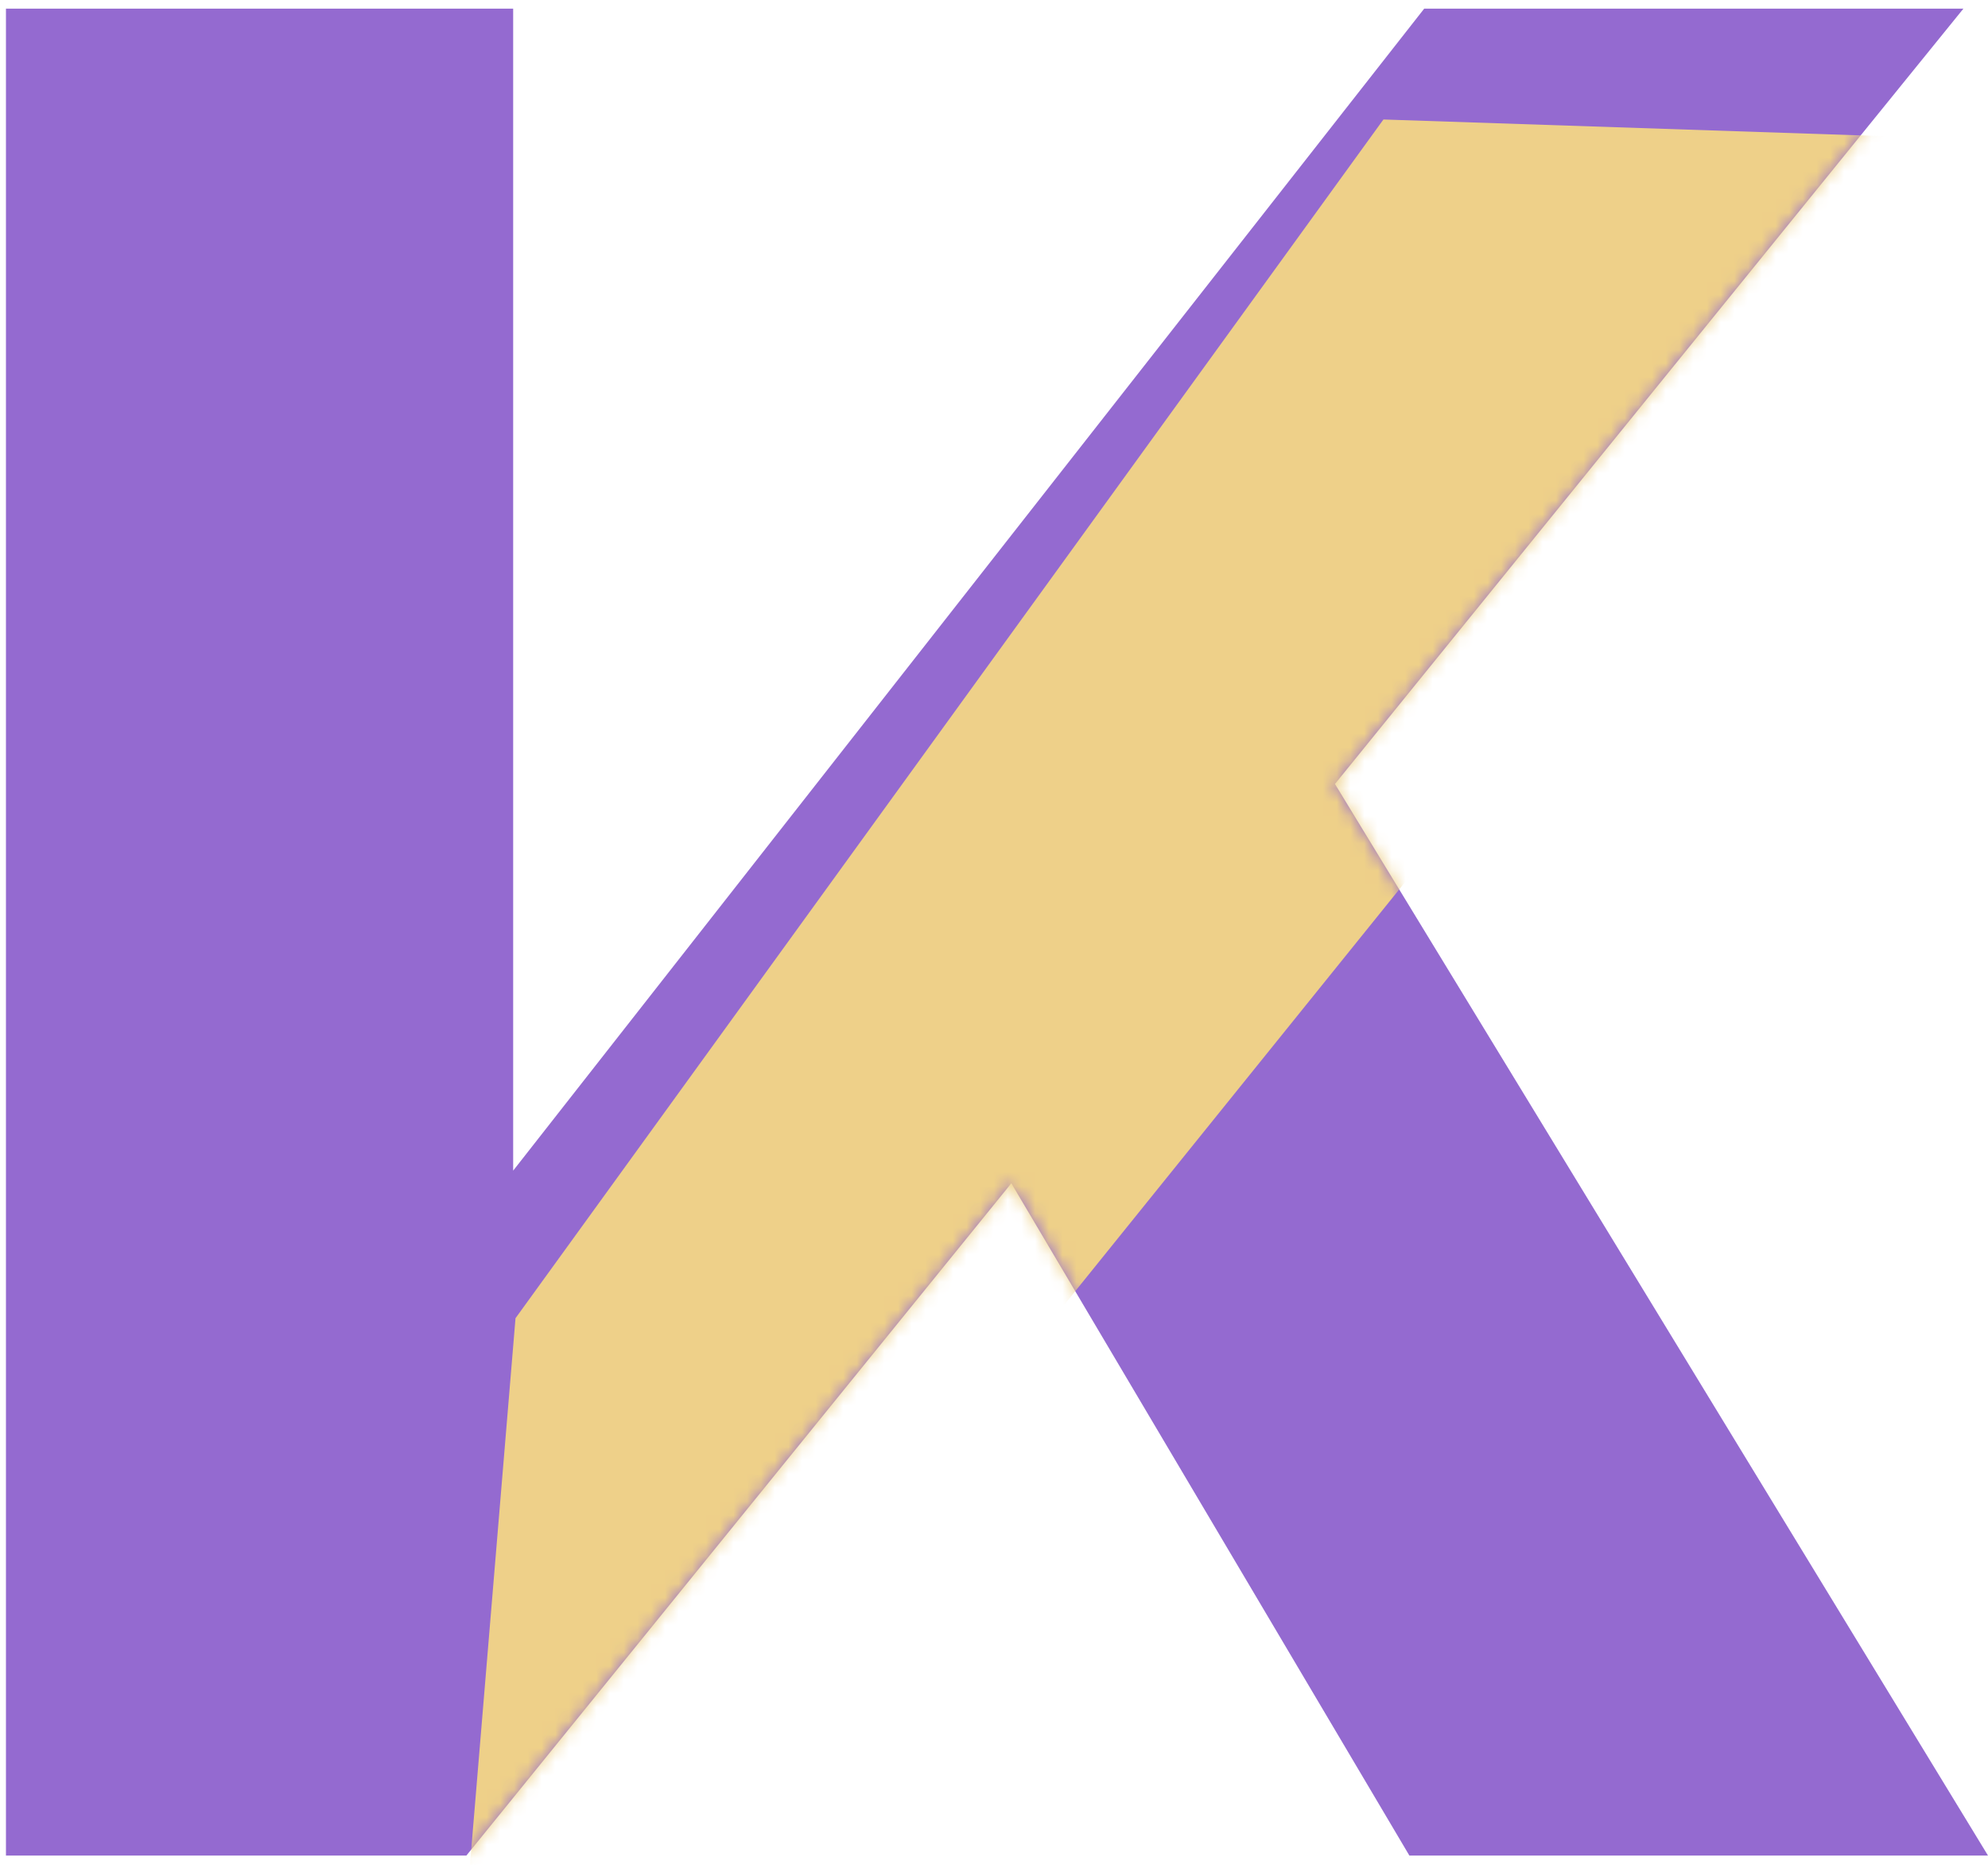
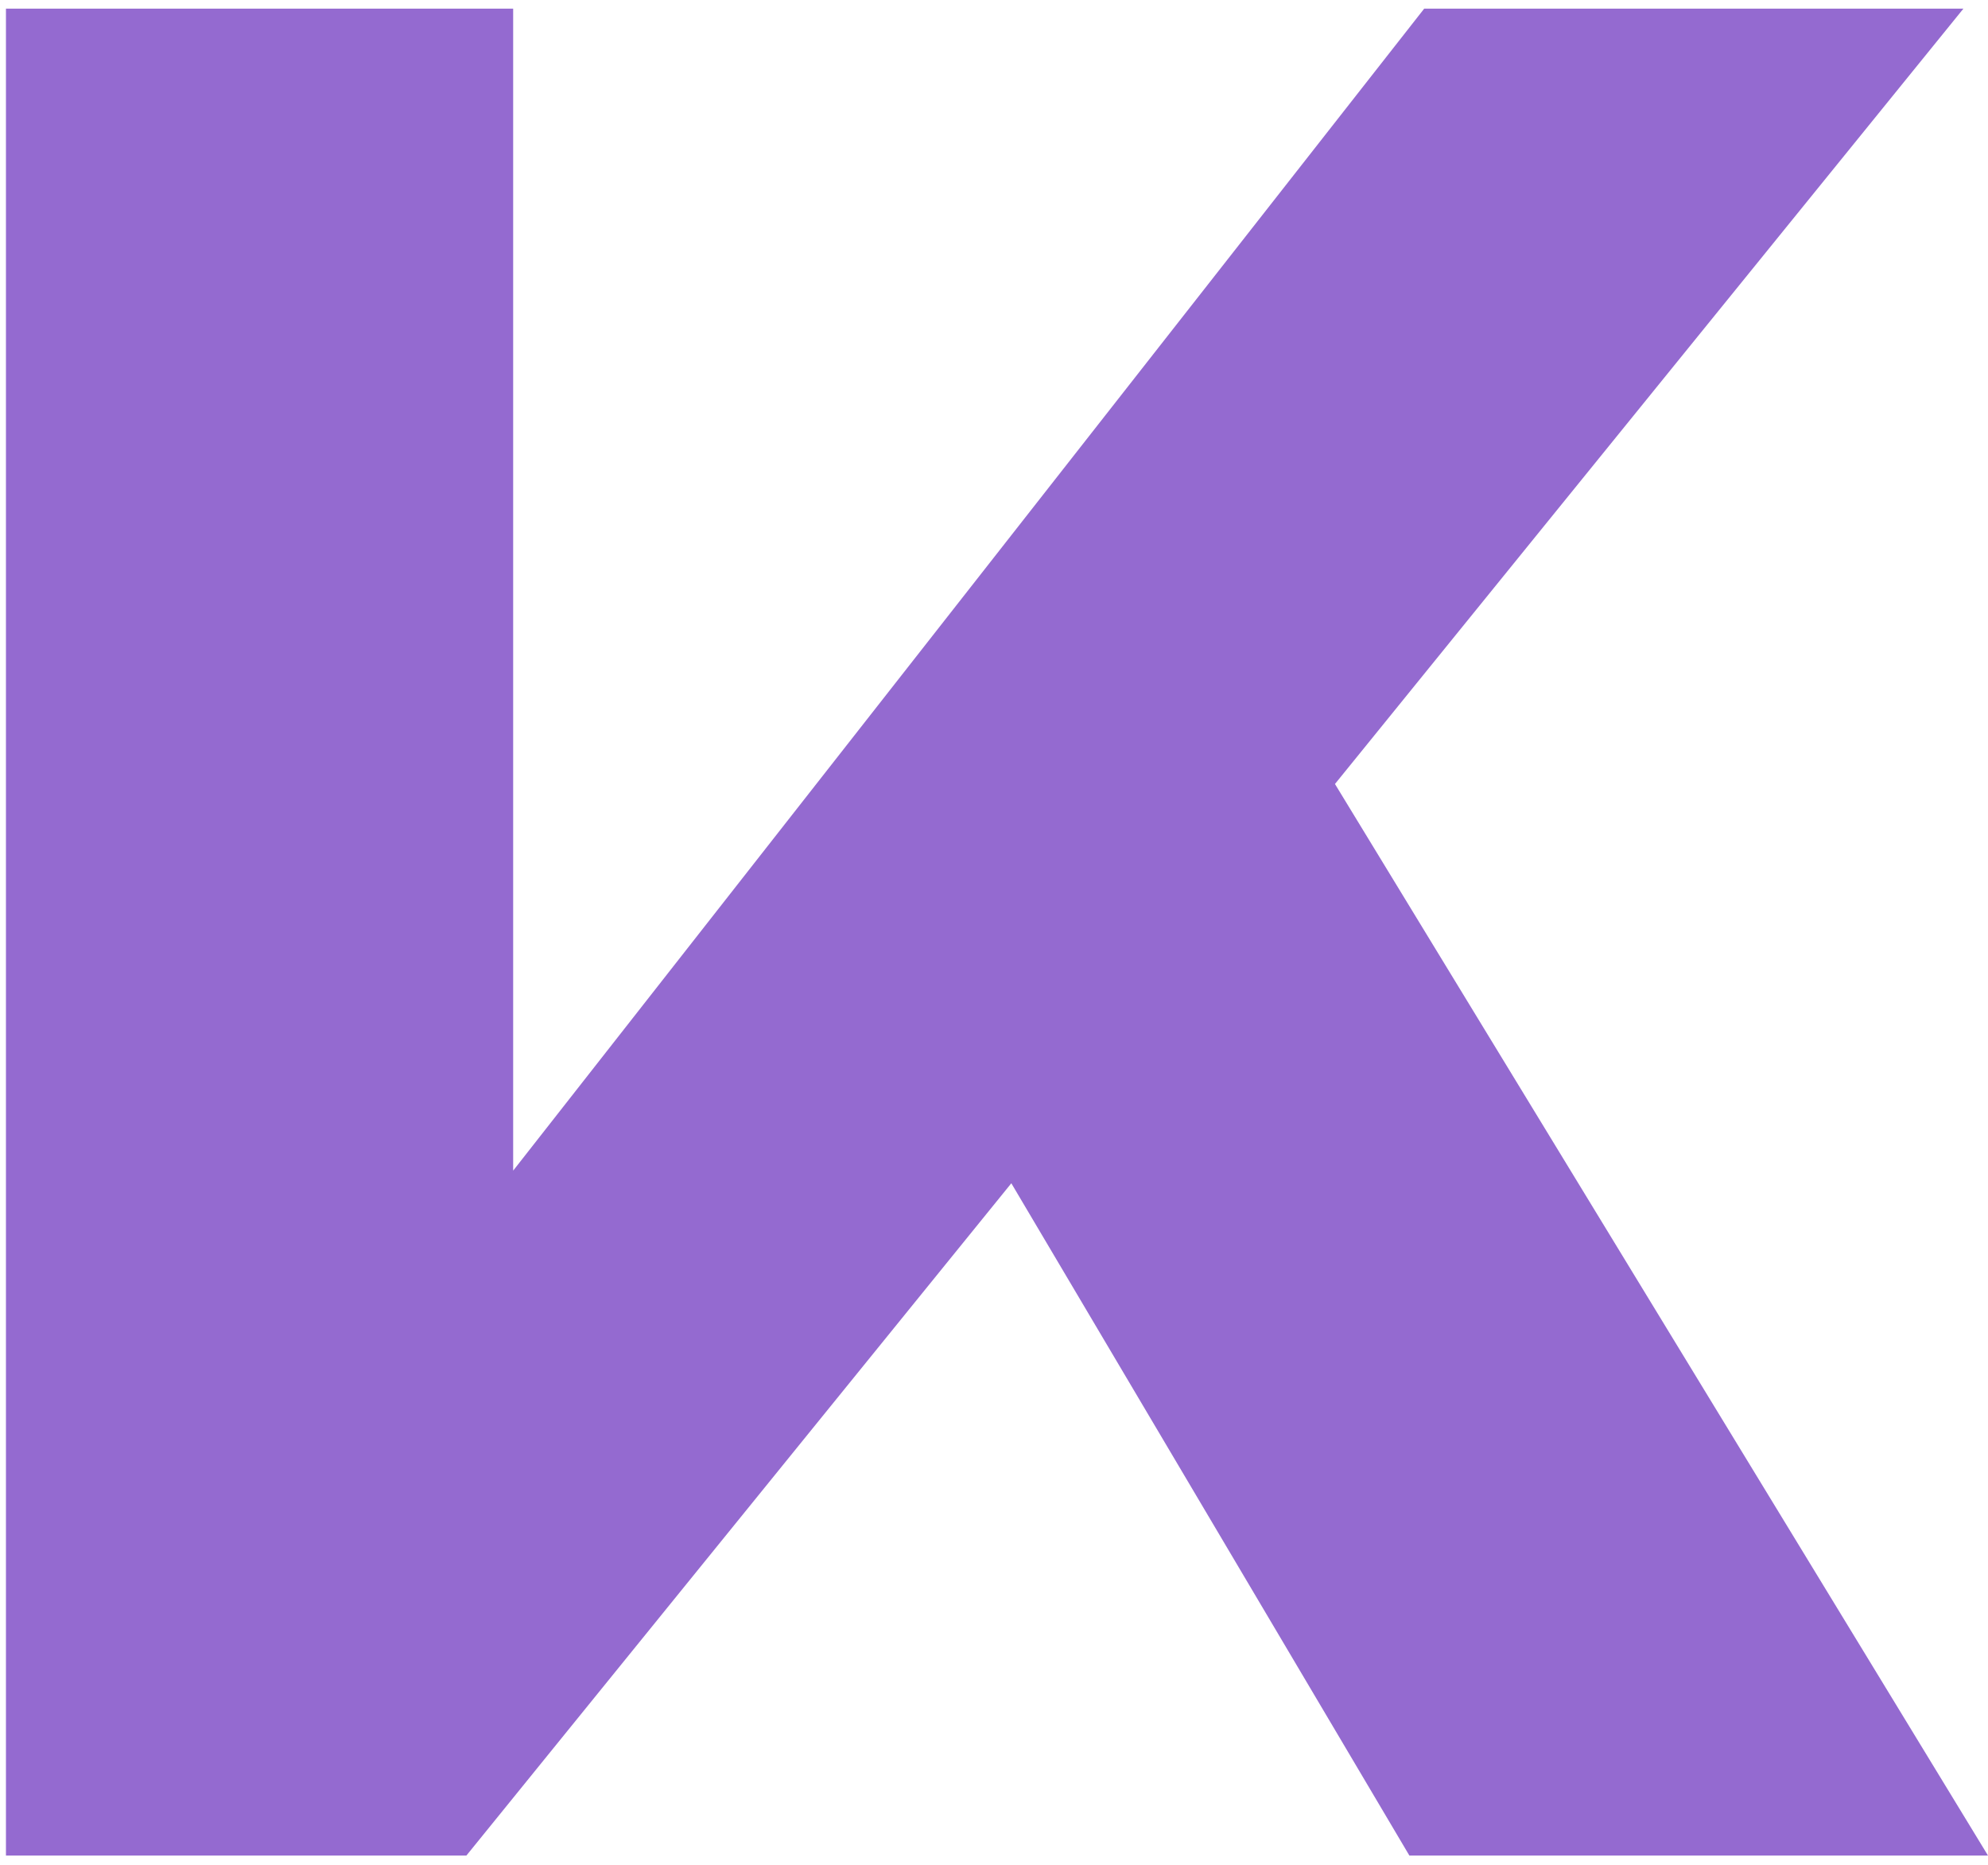
<svg xmlns="http://www.w3.org/2000/svg" width="145" height="136" viewBox="0 0 145 136" fill="none">
  <path d="M0.434 135.323V0.632H37.429V105.691L27.551 97.969L103.876 0.632H143.206L34.016 135.323H0.434ZM64.726 71.031L92.023 48.403L145.001 135.323H102.798L64.726 71.031Z" fill="#946AD0" />
  <mask id="mask0_73_125" style="mask-type:alpha" maskUnits="userSpaceOnUse" x="0" y="0" width="146" height="136">
-     <path d="M0.434 135.323V0.632H37.429V105.691L27.551 97.969L103.876 0.632H143.206L34.016 135.323H0.434ZM64.726 71.031L92.023 48.403L145.001 135.323H102.798L64.726 71.031Z" fill="#946AD0" />
+     <path d="M0.434 135.323V0.632H37.429V105.691L27.551 97.969L103.876 0.632H143.206L34.016 135.323H0.434ZM64.726 71.031L92.023 48.403L145.001 135.323H102.798L64.726 71.031" fill="#946AD0" />
  </mask>
  <g mask="url(#mask0_73_125)">
    <g filter="url(#filter0_d_73_125)">
-       <path d="M33.078 138.338L37.6 84.076L100.904 -3.344L146.122 -1.837L33.078 138.338Z" fill="#EED089" />
-     </g>
+       </g>
  </g>
  <defs>
    <filter id="filter0_d_73_125" x="14.991" y="-9.373" width="149.217" height="177.856" filterUnits="userSpaceOnUse" color-interpolation-filters="sRGB">
      <feFlood flood-opacity="0" result="BackgroundImageFix" />
      <feColorMatrix in="SourceAlpha" type="matrix" values="0 0 0 0 0 0 0 0 0 0 0 0 0 0 0 0 0 0 127 0" result="hardAlpha" />
      <feOffset dy="12.058" />
      <feGaussianBlur stdDeviation="9.044" />
      <feComposite in2="hardAlpha" operator="out" />
      <feColorMatrix type="matrix" values="0 0 0 0 0 0 0 0 0 0 0 0 0 0 0 0 0 0 0.3 0" />
      <feBlend mode="normal" in2="BackgroundImageFix" result="effect1_dropShadow_73_125" />
      <feBlend mode="normal" in="SourceGraphic" in2="effect1_dropShadow_73_125" result="shape" />
    </filter>
  </defs>
</svg>